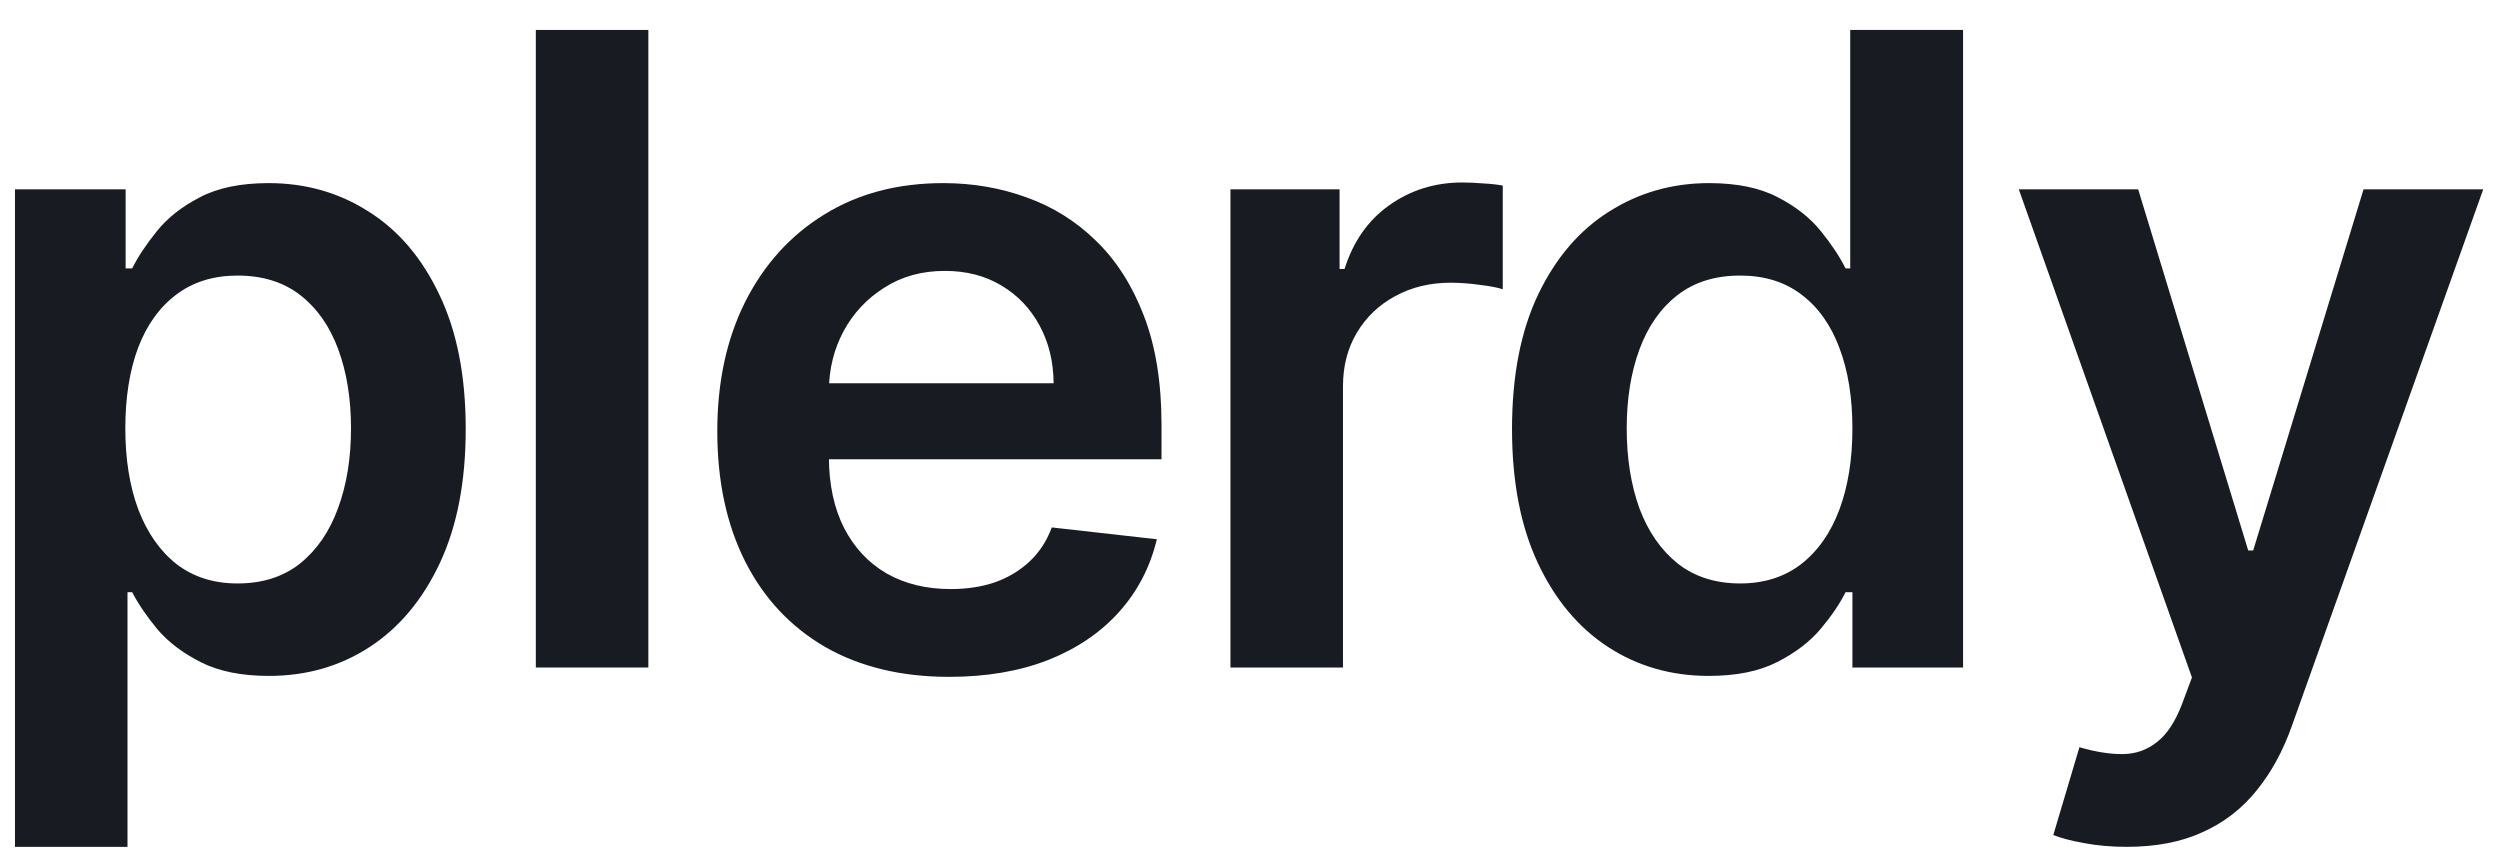
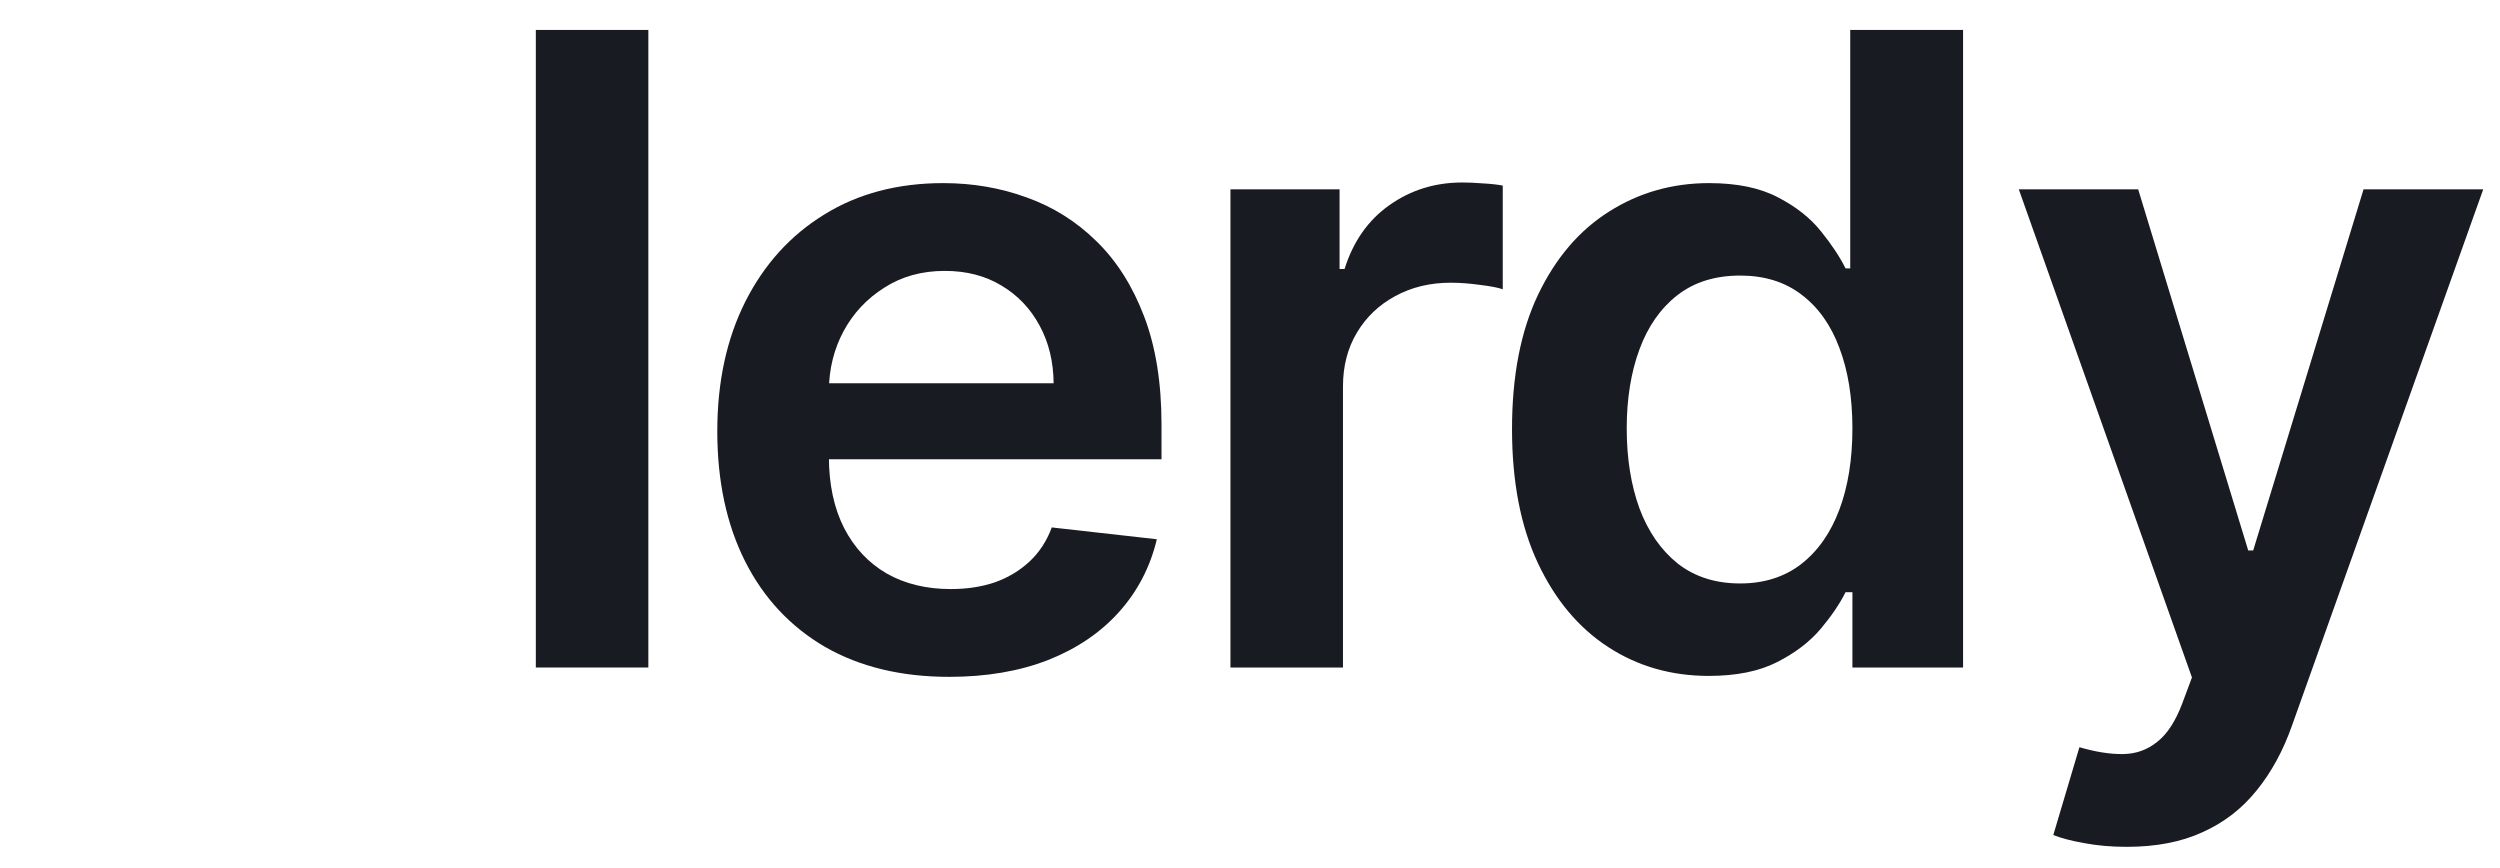
<svg xmlns="http://www.w3.org/2000/svg" width="167" height="58" viewBox="0 0 167 58" fill="none">
-   <path d="M1 56.569V12.648H8.392V17.93H8.829C9.216 17.153 9.763 16.328 10.469 15.455C11.175 14.568 12.13 13.812 13.335 13.188C14.539 12.55 16.076 12.232 17.945 12.232C20.409 12.232 22.631 12.862 24.61 14.124C26.604 15.372 28.182 17.223 29.345 19.677C30.521 22.117 31.11 25.111 31.11 28.66C31.11 32.168 30.535 35.149 29.386 37.603C28.237 40.056 26.673 41.928 24.693 43.218C22.714 44.507 20.471 45.151 17.965 45.151C16.138 45.151 14.622 44.846 13.418 44.236C12.213 43.627 11.244 42.892 10.511 42.032C9.791 41.159 9.23 40.334 8.829 39.557H8.517V56.569H1ZM8.372 28.619C8.372 30.684 8.662 32.494 9.244 34.047C9.839 35.599 10.691 36.812 11.798 37.686C12.919 38.545 14.276 38.975 15.868 38.975C17.529 38.975 18.921 38.532 20.042 37.644C21.163 36.743 22.008 35.516 22.575 33.963C23.157 32.397 23.447 30.615 23.447 28.619C23.447 26.636 23.164 24.875 22.596 23.337C22.028 21.798 21.184 20.592 20.063 19.718C18.941 18.845 17.543 18.408 15.868 18.408C14.262 18.408 12.899 18.831 11.777 19.677C10.656 20.522 9.805 21.708 9.223 23.233C8.656 24.758 8.372 26.553 8.372 28.619Z" fill="#191B23" />
  <path d="M43.31 2V44.59H35.793V2H43.31Z" fill="#191B23" />
  <path d="M63.406 45.214C60.208 45.214 57.446 44.548 55.121 43.218C52.809 41.873 51.03 39.973 49.784 37.519C48.538 35.052 47.915 32.147 47.915 28.806C47.915 25.52 48.538 22.637 49.784 20.155C51.044 17.659 52.802 15.718 55.058 14.332C57.315 12.932 59.966 12.232 63.011 12.232C64.977 12.232 66.832 12.55 68.577 13.188C70.335 13.812 71.885 14.783 73.228 16.1C74.585 17.417 75.651 19.094 76.426 21.132C77.201 23.156 77.589 25.569 77.589 28.369V30.678H51.445V25.603H70.383C70.369 24.162 70.058 22.879 69.449 21.756C68.84 20.619 67.988 19.725 66.895 19.073C65.815 18.422 64.555 18.096 63.115 18.096C61.579 18.096 60.229 18.47 59.066 19.219C57.903 19.954 56.996 20.924 56.346 22.131C55.709 23.323 55.384 24.633 55.37 26.061V30.49C55.37 32.348 55.709 33.943 56.387 35.273C57.066 36.591 58.014 37.603 59.232 38.31C60.45 39.003 61.876 39.349 63.51 39.349C64.603 39.349 65.593 39.197 66.479 38.892C67.365 38.573 68.134 38.109 68.784 37.499C69.435 36.889 69.926 36.133 70.259 35.232L77.277 36.022C76.834 37.88 75.99 39.502 74.744 40.888C73.512 42.261 71.934 43.328 70.01 44.091C68.085 44.84 65.884 45.214 63.406 45.214Z" fill="#191B23" />
  <path d="M82.194 44.59V12.648H89.483V17.971H89.815C90.396 16.127 91.393 14.706 92.805 13.708C94.231 12.696 95.858 12.19 97.685 12.19C98.1 12.19 98.564 12.211 99.076 12.252C99.602 12.28 100.038 12.329 100.384 12.398V19.323C100.066 19.212 99.561 19.115 98.869 19.032C98.19 18.935 97.533 18.886 96.896 18.886C95.525 18.886 94.293 19.184 93.2 19.78C92.12 20.363 91.269 21.174 90.645 22.214C90.022 23.253 89.711 24.453 89.711 25.811V44.59H82.194Z" fill="#191B23" />
  <path d="M114.147 45.151C111.641 45.151 109.399 44.507 107.419 43.218C105.44 41.928 103.875 40.056 102.726 37.603C101.577 35.149 101.003 32.168 101.003 28.66C101.003 25.111 101.584 22.117 102.747 19.677C103.924 17.223 105.509 15.372 107.502 14.124C109.496 12.862 111.718 12.232 114.168 12.232C116.037 12.232 117.573 12.55 118.778 13.188C119.982 13.812 120.937 14.568 121.643 15.455C122.35 16.328 122.896 17.153 123.284 17.93H123.595V2H131.133V44.59H123.741V39.557H123.284C122.896 40.334 122.336 41.159 121.602 42.032C120.868 42.892 119.899 43.627 118.695 44.236C117.49 44.846 115.975 45.151 114.147 45.151ZM116.244 38.975C117.836 38.975 119.193 38.545 120.314 37.686C121.436 36.812 122.287 35.599 122.869 34.047C123.45 32.494 123.741 30.684 123.741 28.619C123.741 26.553 123.45 24.758 122.869 23.233C122.301 21.708 121.457 20.522 120.335 19.677C119.228 18.831 117.864 18.408 116.244 18.408C114.569 18.408 113.171 18.845 112.05 19.718C110.929 20.592 110.084 21.798 109.516 23.337C108.949 24.875 108.665 26.636 108.665 28.619C108.665 30.615 108.949 32.397 109.516 33.963C110.098 35.516 110.949 36.743 112.071 37.644C113.206 38.532 114.597 38.975 116.244 38.975Z" fill="#191B23" />
  <path d="M142.061 56.569C141.037 56.569 140.089 56.485 139.217 56.319C138.358 56.166 137.673 55.986 137.161 55.778L138.905 49.914C139.999 50.233 140.975 50.385 141.833 50.371C142.691 50.358 143.446 50.087 144.096 49.56C144.761 49.047 145.322 48.188 145.778 46.982L146.422 45.255L134.856 12.648H142.83L150.181 36.771H150.513L157.885 12.648H165.879L153.109 48.458C152.513 50.15 151.724 51.598 150.741 52.804C149.759 54.025 148.554 54.953 147.128 55.591C145.716 56.243 144.027 56.569 142.061 56.569Z" fill="#191B23" />
</svg>